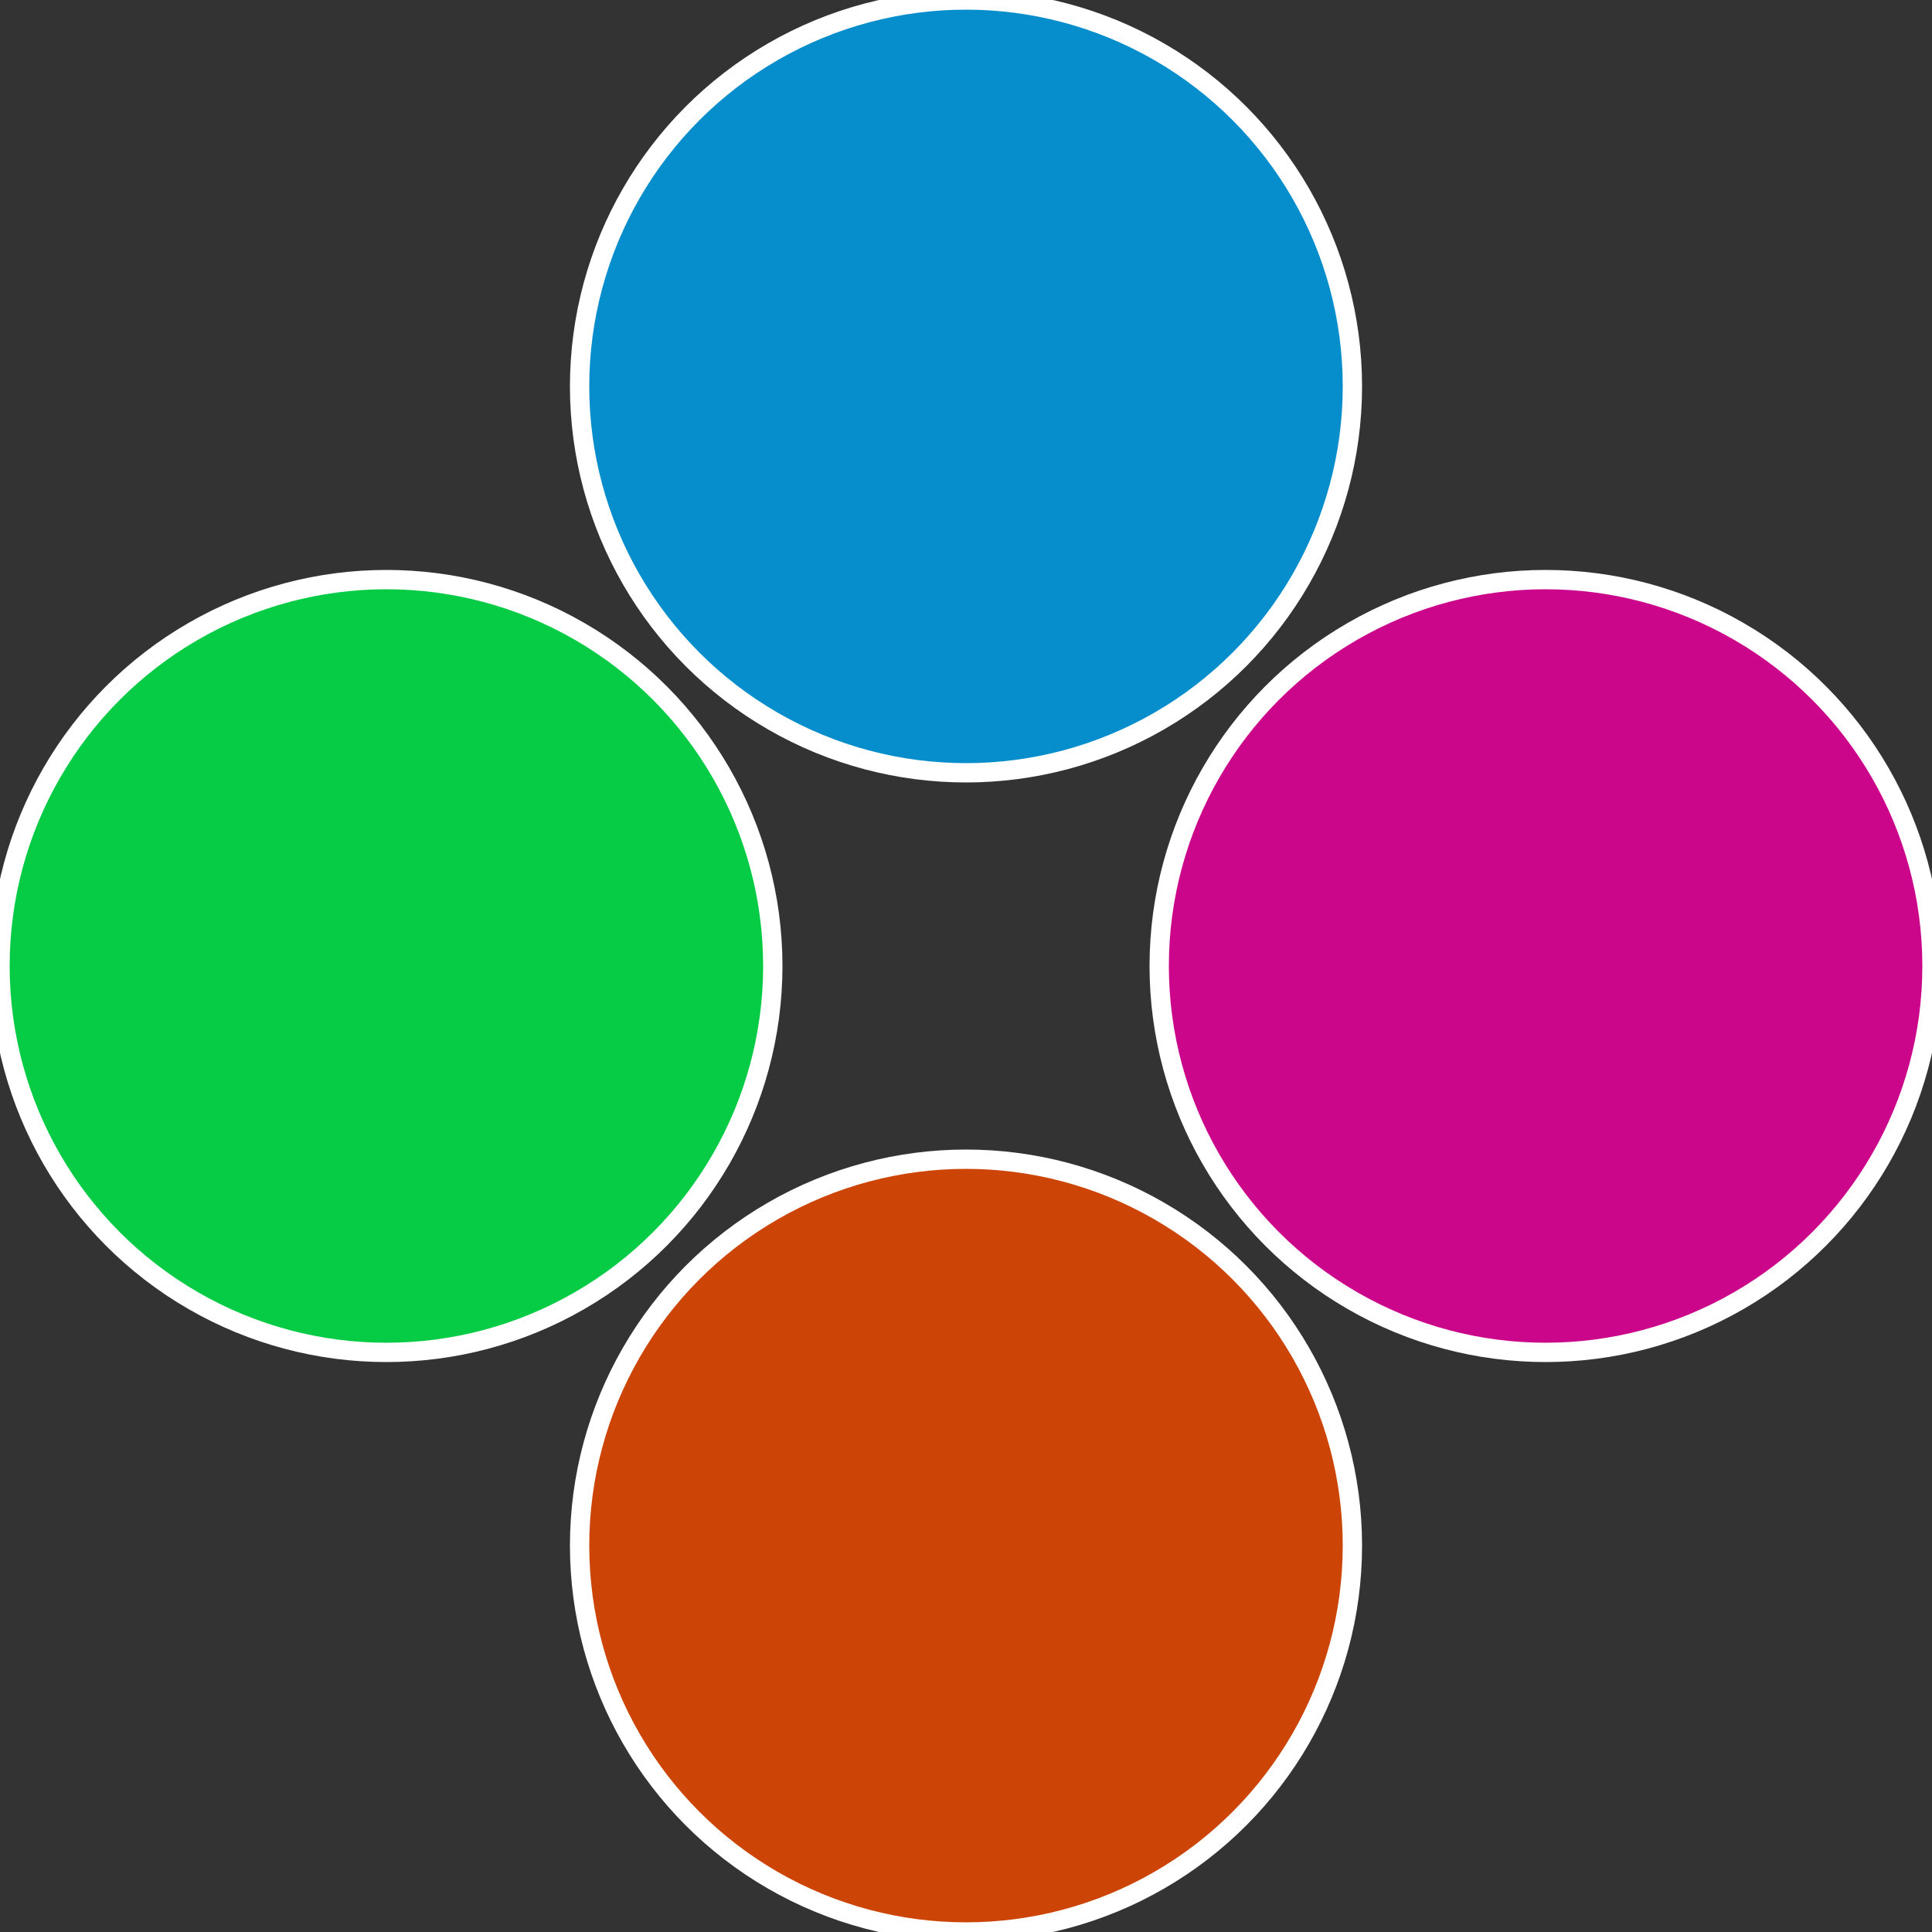
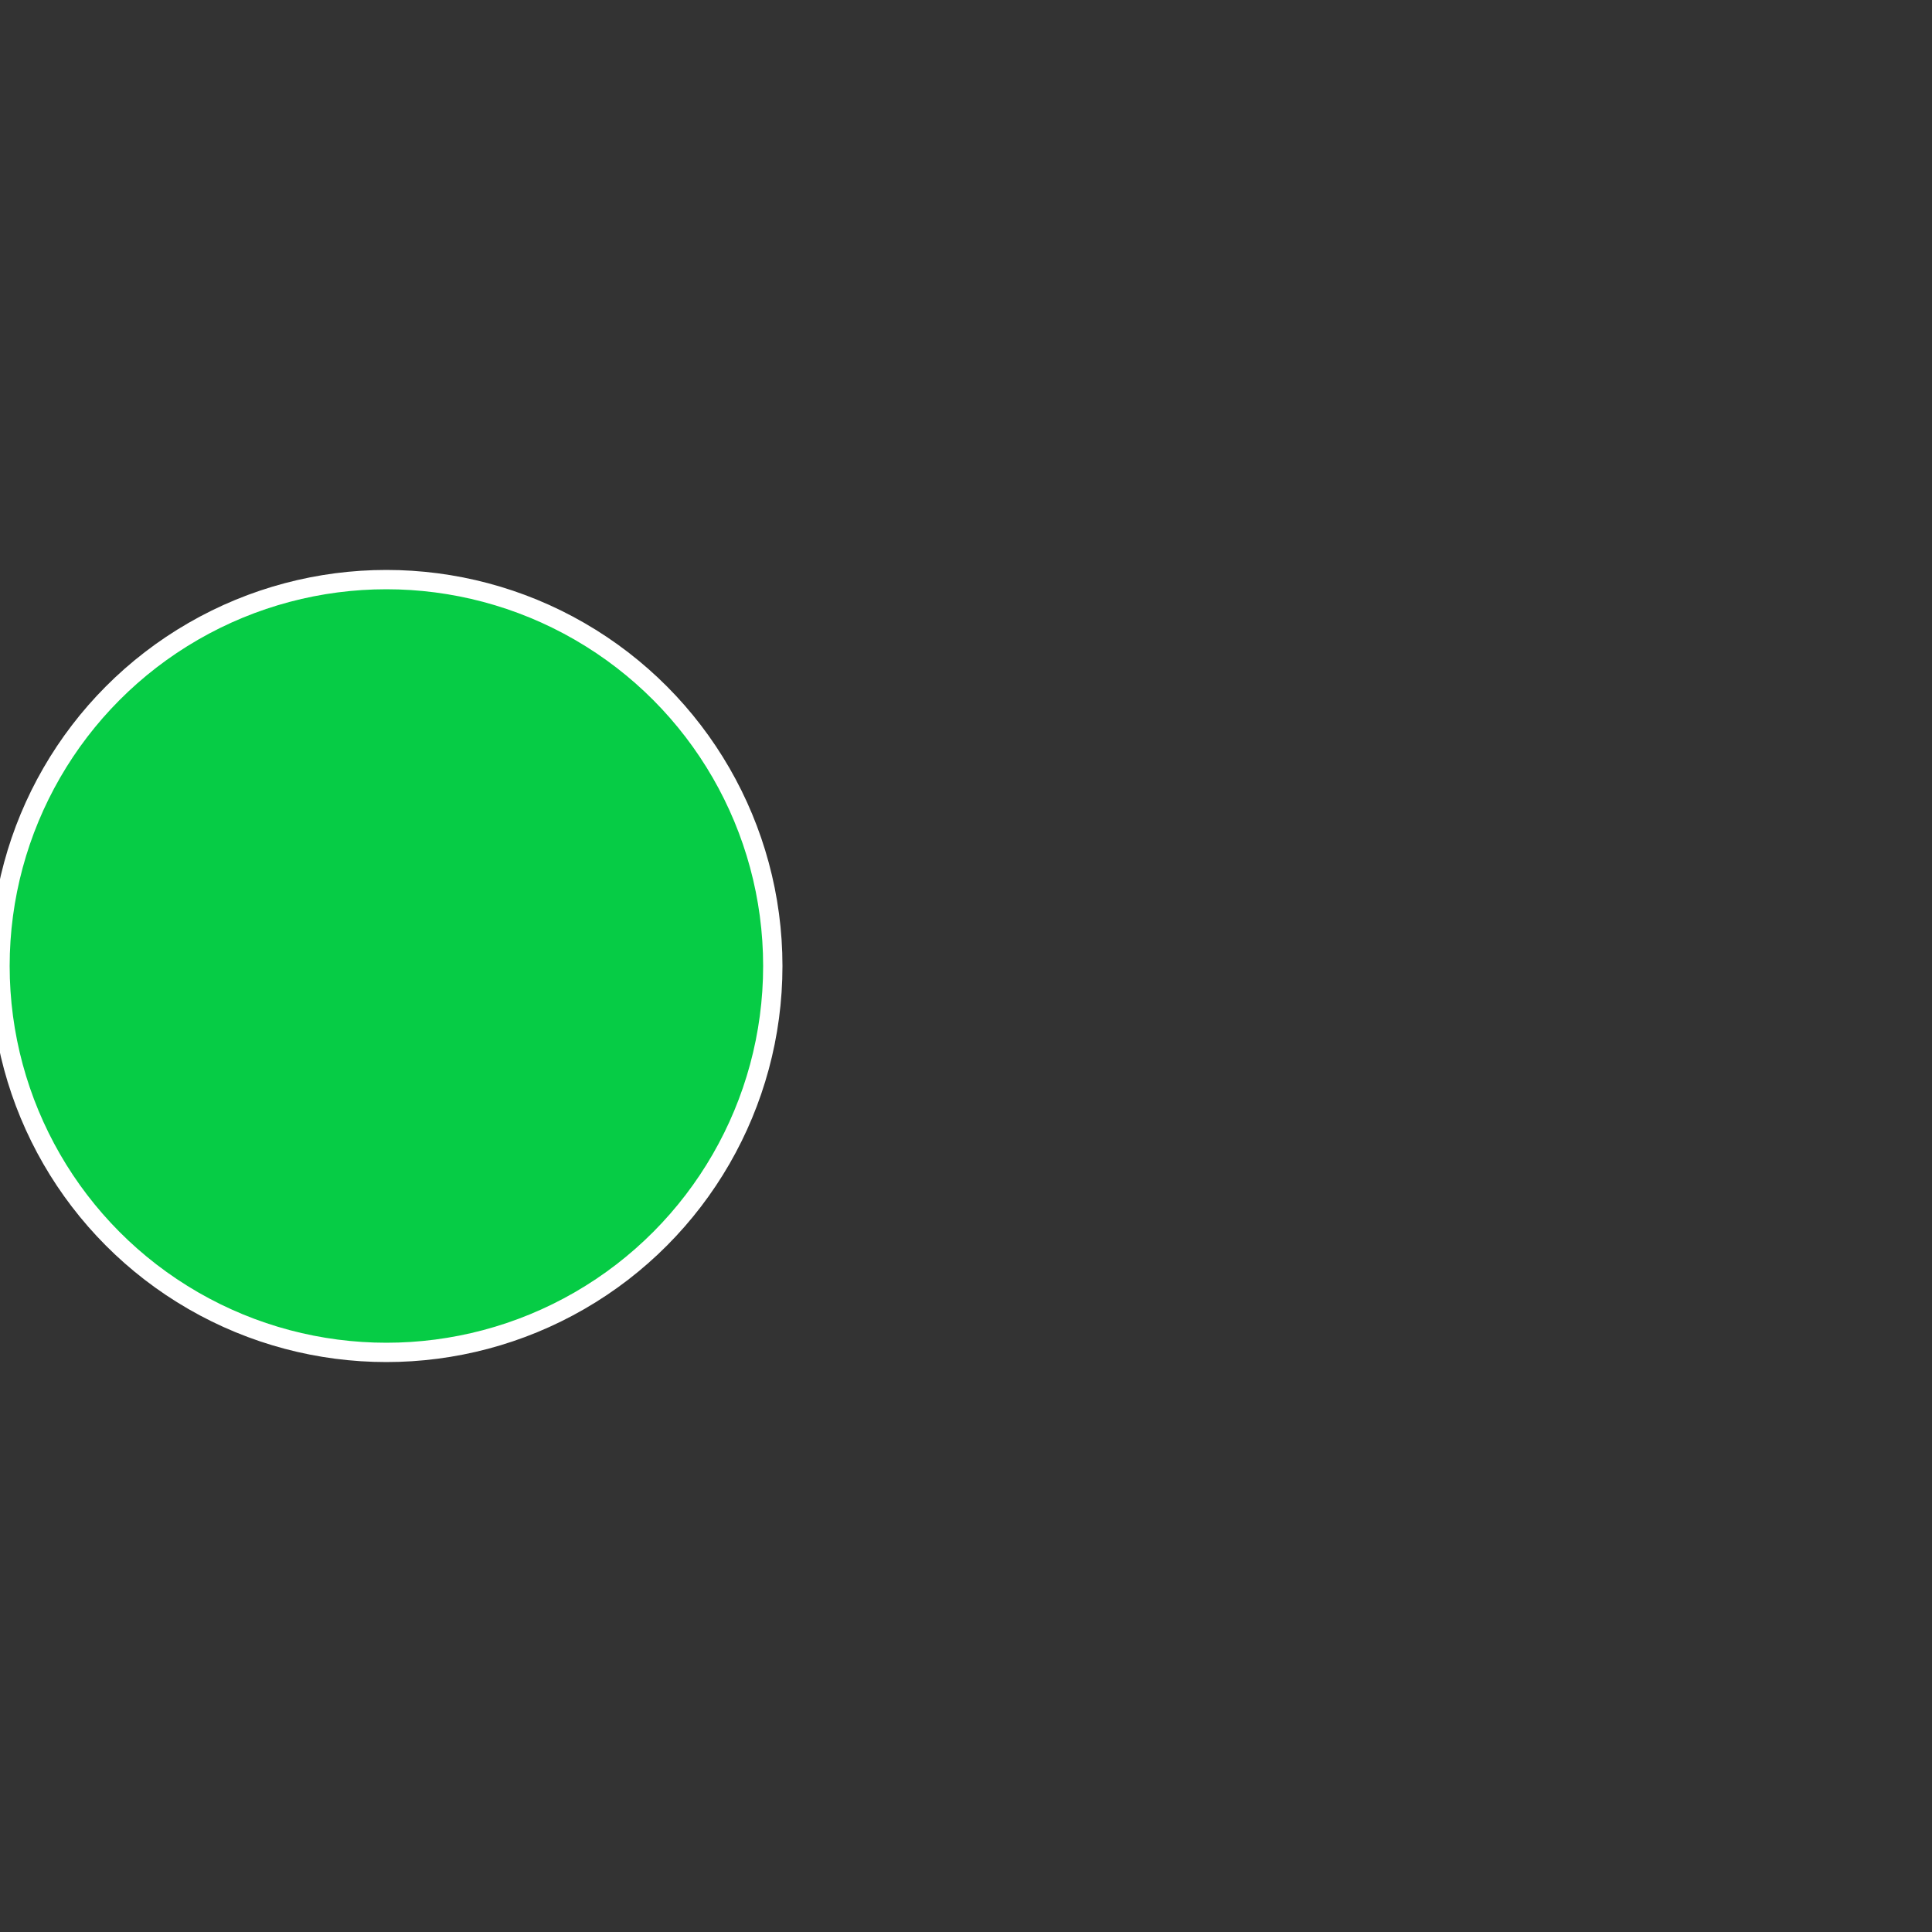
<svg xmlns="http://www.w3.org/2000/svg" width="500" height="500" viewBox="-1 -1 2 2">
  <rect x="-1" y="-1" width="2" height="2" fill="#333333" stroke="none" />
-   <circle cx="0.6" cy="0" r="0.4" fill="#cc068b" stroke="#fff" stroke-width="1%" />
-   <circle cx="3.6739403974421E-17" cy="0.6" r="0.4" fill="#cc4506" stroke="#fff" stroke-width="1%" />
  <circle cx="-0.6" cy="7.3478807948841E-17" r="0.4" fill="#06cc45" stroke="#fff" stroke-width="1%" />
-   <circle cx="-1.1021821192326E-16" cy="-0.6" r="0.4" fill="#068dcc" stroke="#fff" stroke-width="1%" />
</svg>